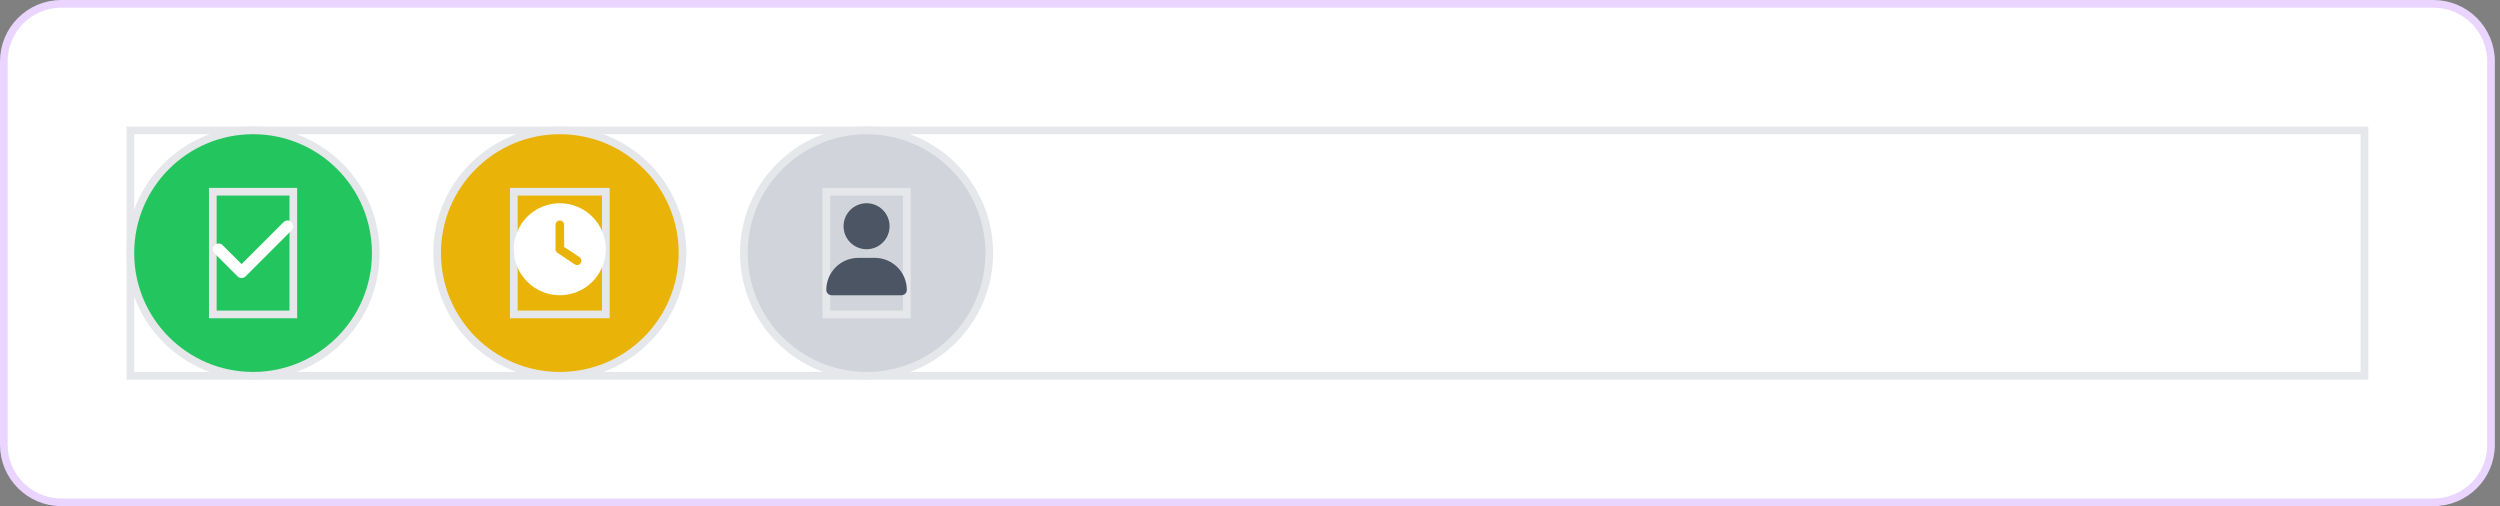
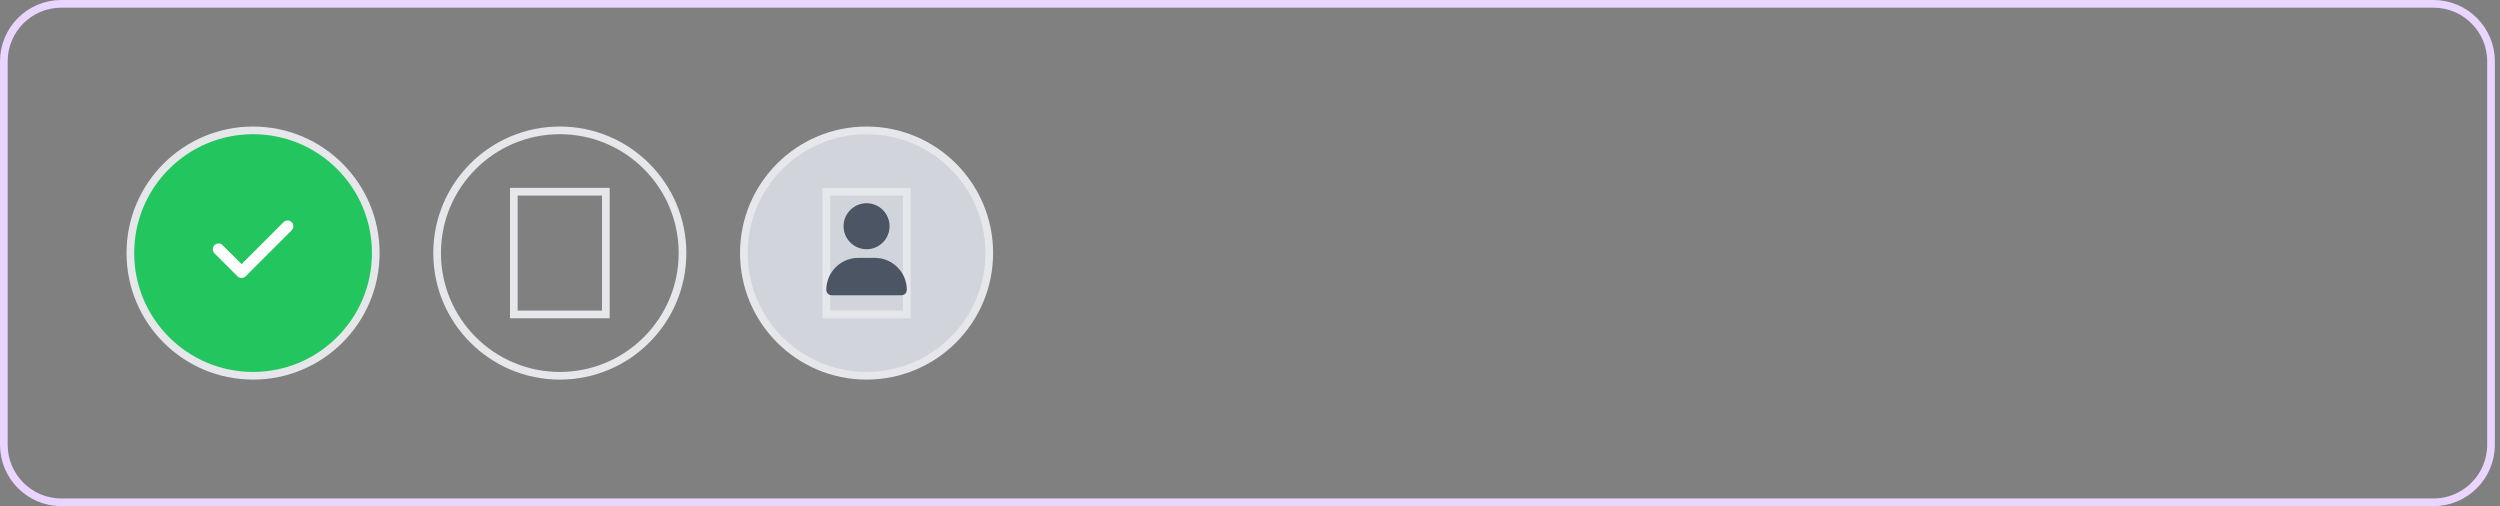
<svg xmlns="http://www.w3.org/2000/svg" width="326" height="66" viewBox="0 0 326 66" fill="none">
  <rect x="0" y="0" width="326" height="66" fill="#808080" stroke="none" />
-   <path d="M8 0.5H317.328C321.47 0.5 324.828 3.858 324.828 8V58C324.828 62.142 321.47 65.5 317.328 65.5H8C3.858 65.5 0.5 62.142 0.5 58V8C0.5 3.858 3.858 0.5 8 0.5Z" fill="white" />
  <path d="M8 0.5H317.328C321.47 0.5 324.828 3.858 324.828 8V58C324.828 62.142 321.47 65.5 317.328 65.5H8C3.858 65.5 0.5 62.142 0.5 58V8C0.5 3.858 3.858 0.5 8 0.5Z" stroke="#E9D5FF" />
-   <path d="M308.328 49H17V17H308.328V49Z" stroke="#E5E7EB" />
  <path d="M33 17C41.837 17 49 24.163 49 33C49 41.837 41.837 49 33 49C24.163 49 17 41.837 17 33C17 24.163 24.163 17 33 17Z" fill="#22C55E" />
  <path d="M33 17C41.837 17 49 24.163 49 33C49 41.837 41.837 49 33 49C24.163 49 17 41.837 17 33C17 24.163 24.163 17 33 17Z" stroke="#E5E7EB" />
-   <path d="M38.25 41H27.75V25H38.25V41Z" stroke="#E5E7EB" />
  <g clip-path="url(#clip0_4572_37817)">
    <path d="M38.031 28.97C38.324 29.263 38.324 29.739 38.031 30.032L32.031 36.032C31.738 36.325 31.263 36.325 30.97 36.032L27.97 33.032C27.677 32.739 27.677 32.263 27.97 31.97C28.263 31.677 28.738 31.677 29.031 31.97L31.502 34.438L36.972 28.97C37.265 28.677 37.741 28.677 38.034 28.97H38.031Z" fill="white" />
  </g>
-   <path d="M73 17C81.837 17 89 24.163 89 33C89 41.837 81.837 49 73 49C64.163 49 57 41.837 57 33C57 24.163 64.163 17 73 17Z" fill="#EAB308" />
  <path d="M73 17C81.837 17 89 24.163 89 33C89 41.837 81.837 49 73 49C64.163 49 57 41.837 57 33C57 24.163 64.163 17 73 17Z" stroke="#E5E7EB" />
  <path d="M79 41H67V25H79V41Z" stroke="#E5E7EB" />
  <g clip-path="url(#clip1_4572_37817)">
-     <path d="M73 26.5C74.591 26.5 76.117 27.132 77.243 28.257C78.368 29.383 79 30.909 79 32.5C79 34.091 78.368 35.617 77.243 36.743C76.117 37.868 74.591 38.5 73 38.5C71.409 38.5 69.883 37.868 68.757 36.743C67.632 35.617 67 34.091 67 32.5C67 30.909 67.632 29.383 68.757 28.257C69.883 27.132 71.409 26.5 73 26.5ZM72.438 29.312V32.5C72.438 32.688 72.531 32.863 72.688 32.969L74.938 34.469C75.196 34.642 75.545 34.572 75.719 34.312C75.892 34.052 75.822 33.705 75.562 33.531L73.562 32.2V29.312C73.562 29.001 73.312 28.75 73 28.75C72.688 28.75 72.438 29.001 72.438 29.312Z" fill="white" />
-   </g>
+     </g>
  <path d="M113 17C121.837 17 129 24.163 129 33C129 41.837 121.837 49 113 49C104.163 49 97 41.837 97 33C97 24.163 104.163 17 113 17Z" fill="#D1D5DB" />
  <path d="M113 17C121.837 17 129 24.163 129 33C129 41.837 121.837 49 113 49C104.163 49 97 41.837 97 33C97 24.163 104.163 17 113 17Z" stroke="#E5E7EB" />
  <path d="M118.25 41H107.75V25H118.25V41Z" stroke="#E5E7EB" />
  <g clip-path="url(#clip2_4572_37817)">
    <path d="M113 32.5C113.796 32.5 114.559 32.184 115.121 31.621C115.684 31.059 116 30.296 116 29.5C116 28.704 115.684 27.941 115.121 27.379C114.559 26.816 113.796 26.5 113 26.5C112.204 26.5 111.441 26.816 110.879 27.379C110.316 27.941 110 28.704 110 29.5C110 30.296 110.316 31.059 110.879 31.621C111.441 32.184 112.204 32.5 113 32.5ZM111.929 33.625C109.62 33.625 107.75 35.495 107.75 37.804C107.75 38.188 108.062 38.5 108.446 38.5H117.554C117.938 38.5 118.25 38.188 118.25 37.804C118.25 35.495 116.38 33.625 114.071 33.625H111.929Z" fill="#4B5563" />
  </g>
  <defs>
    <clipPath id="clip0_4572_37817">
      <path d="M27.75 26.5H38.25V38.5H27.75V26.5Z" fill="white" />
    </clipPath>
    <clipPath id="clip1_4572_37817">
      <path d="M67 26.5H79V38.5H67V26.5Z" fill="white" />
    </clipPath>
    <clipPath id="clip2_4572_37817">
      <path d="M107.75 26.5H118.25V38.5H107.75V26.5Z" fill="white" />
    </clipPath>
  </defs>
</svg>